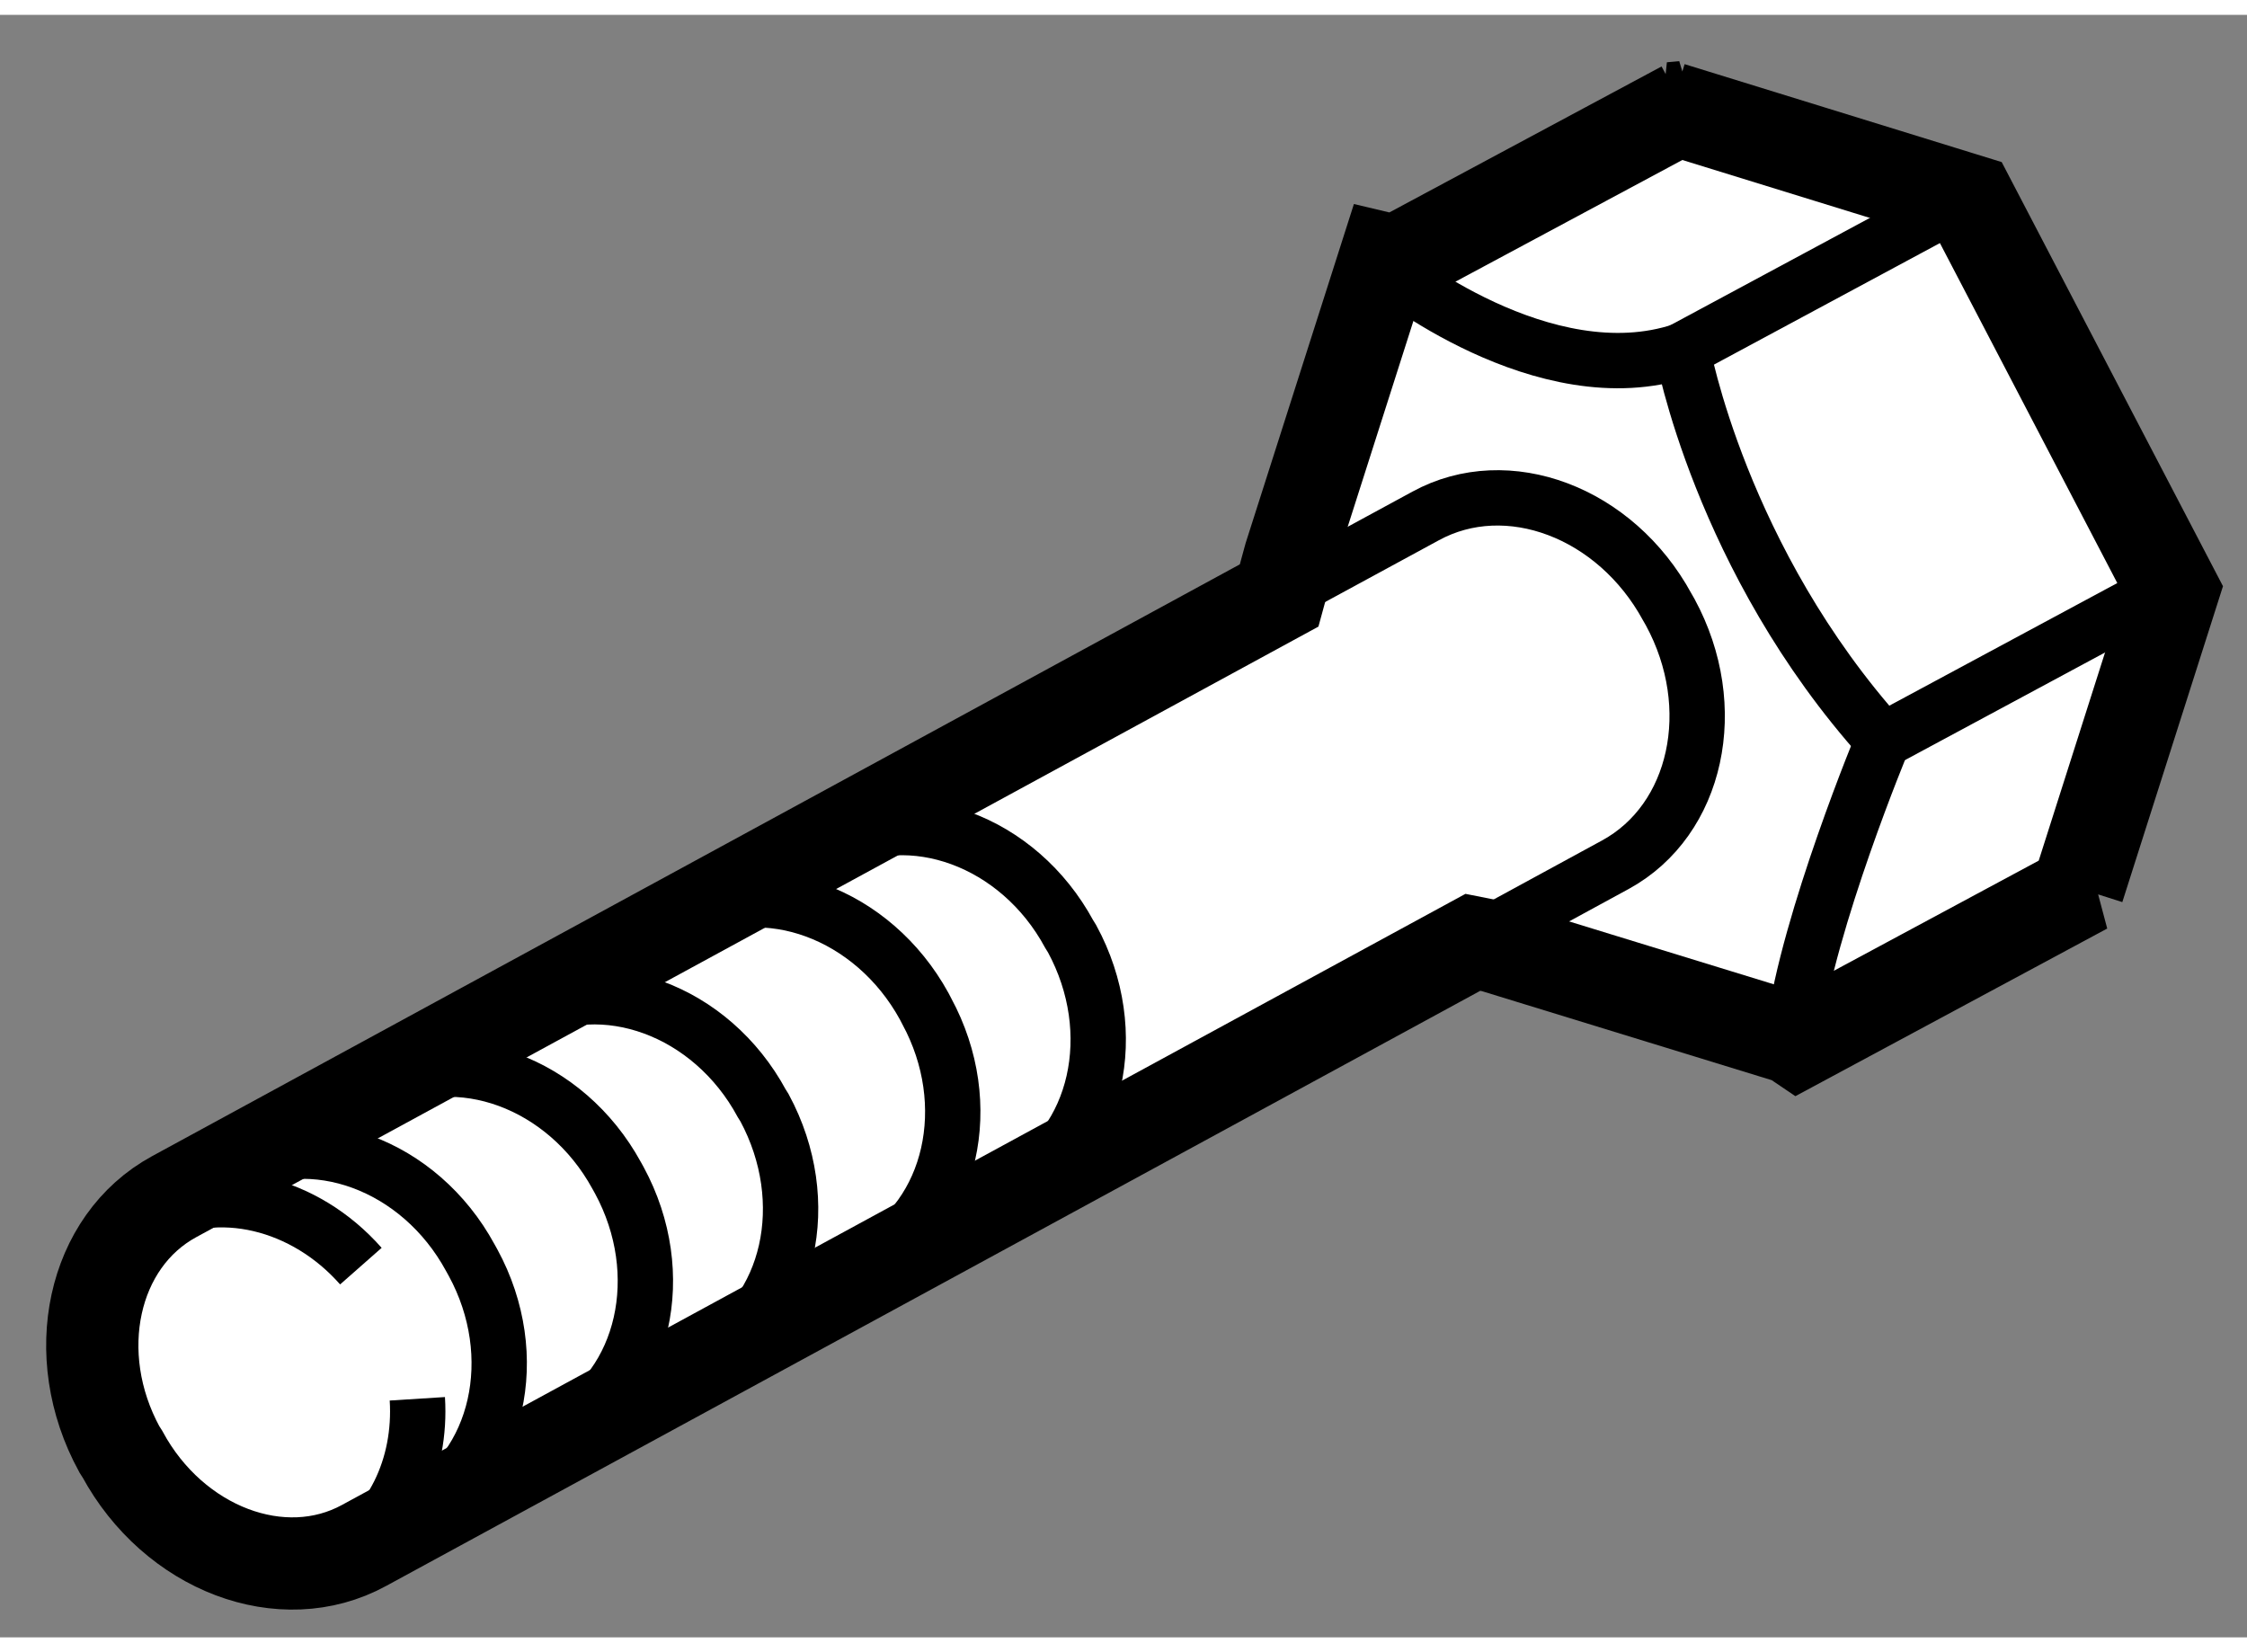
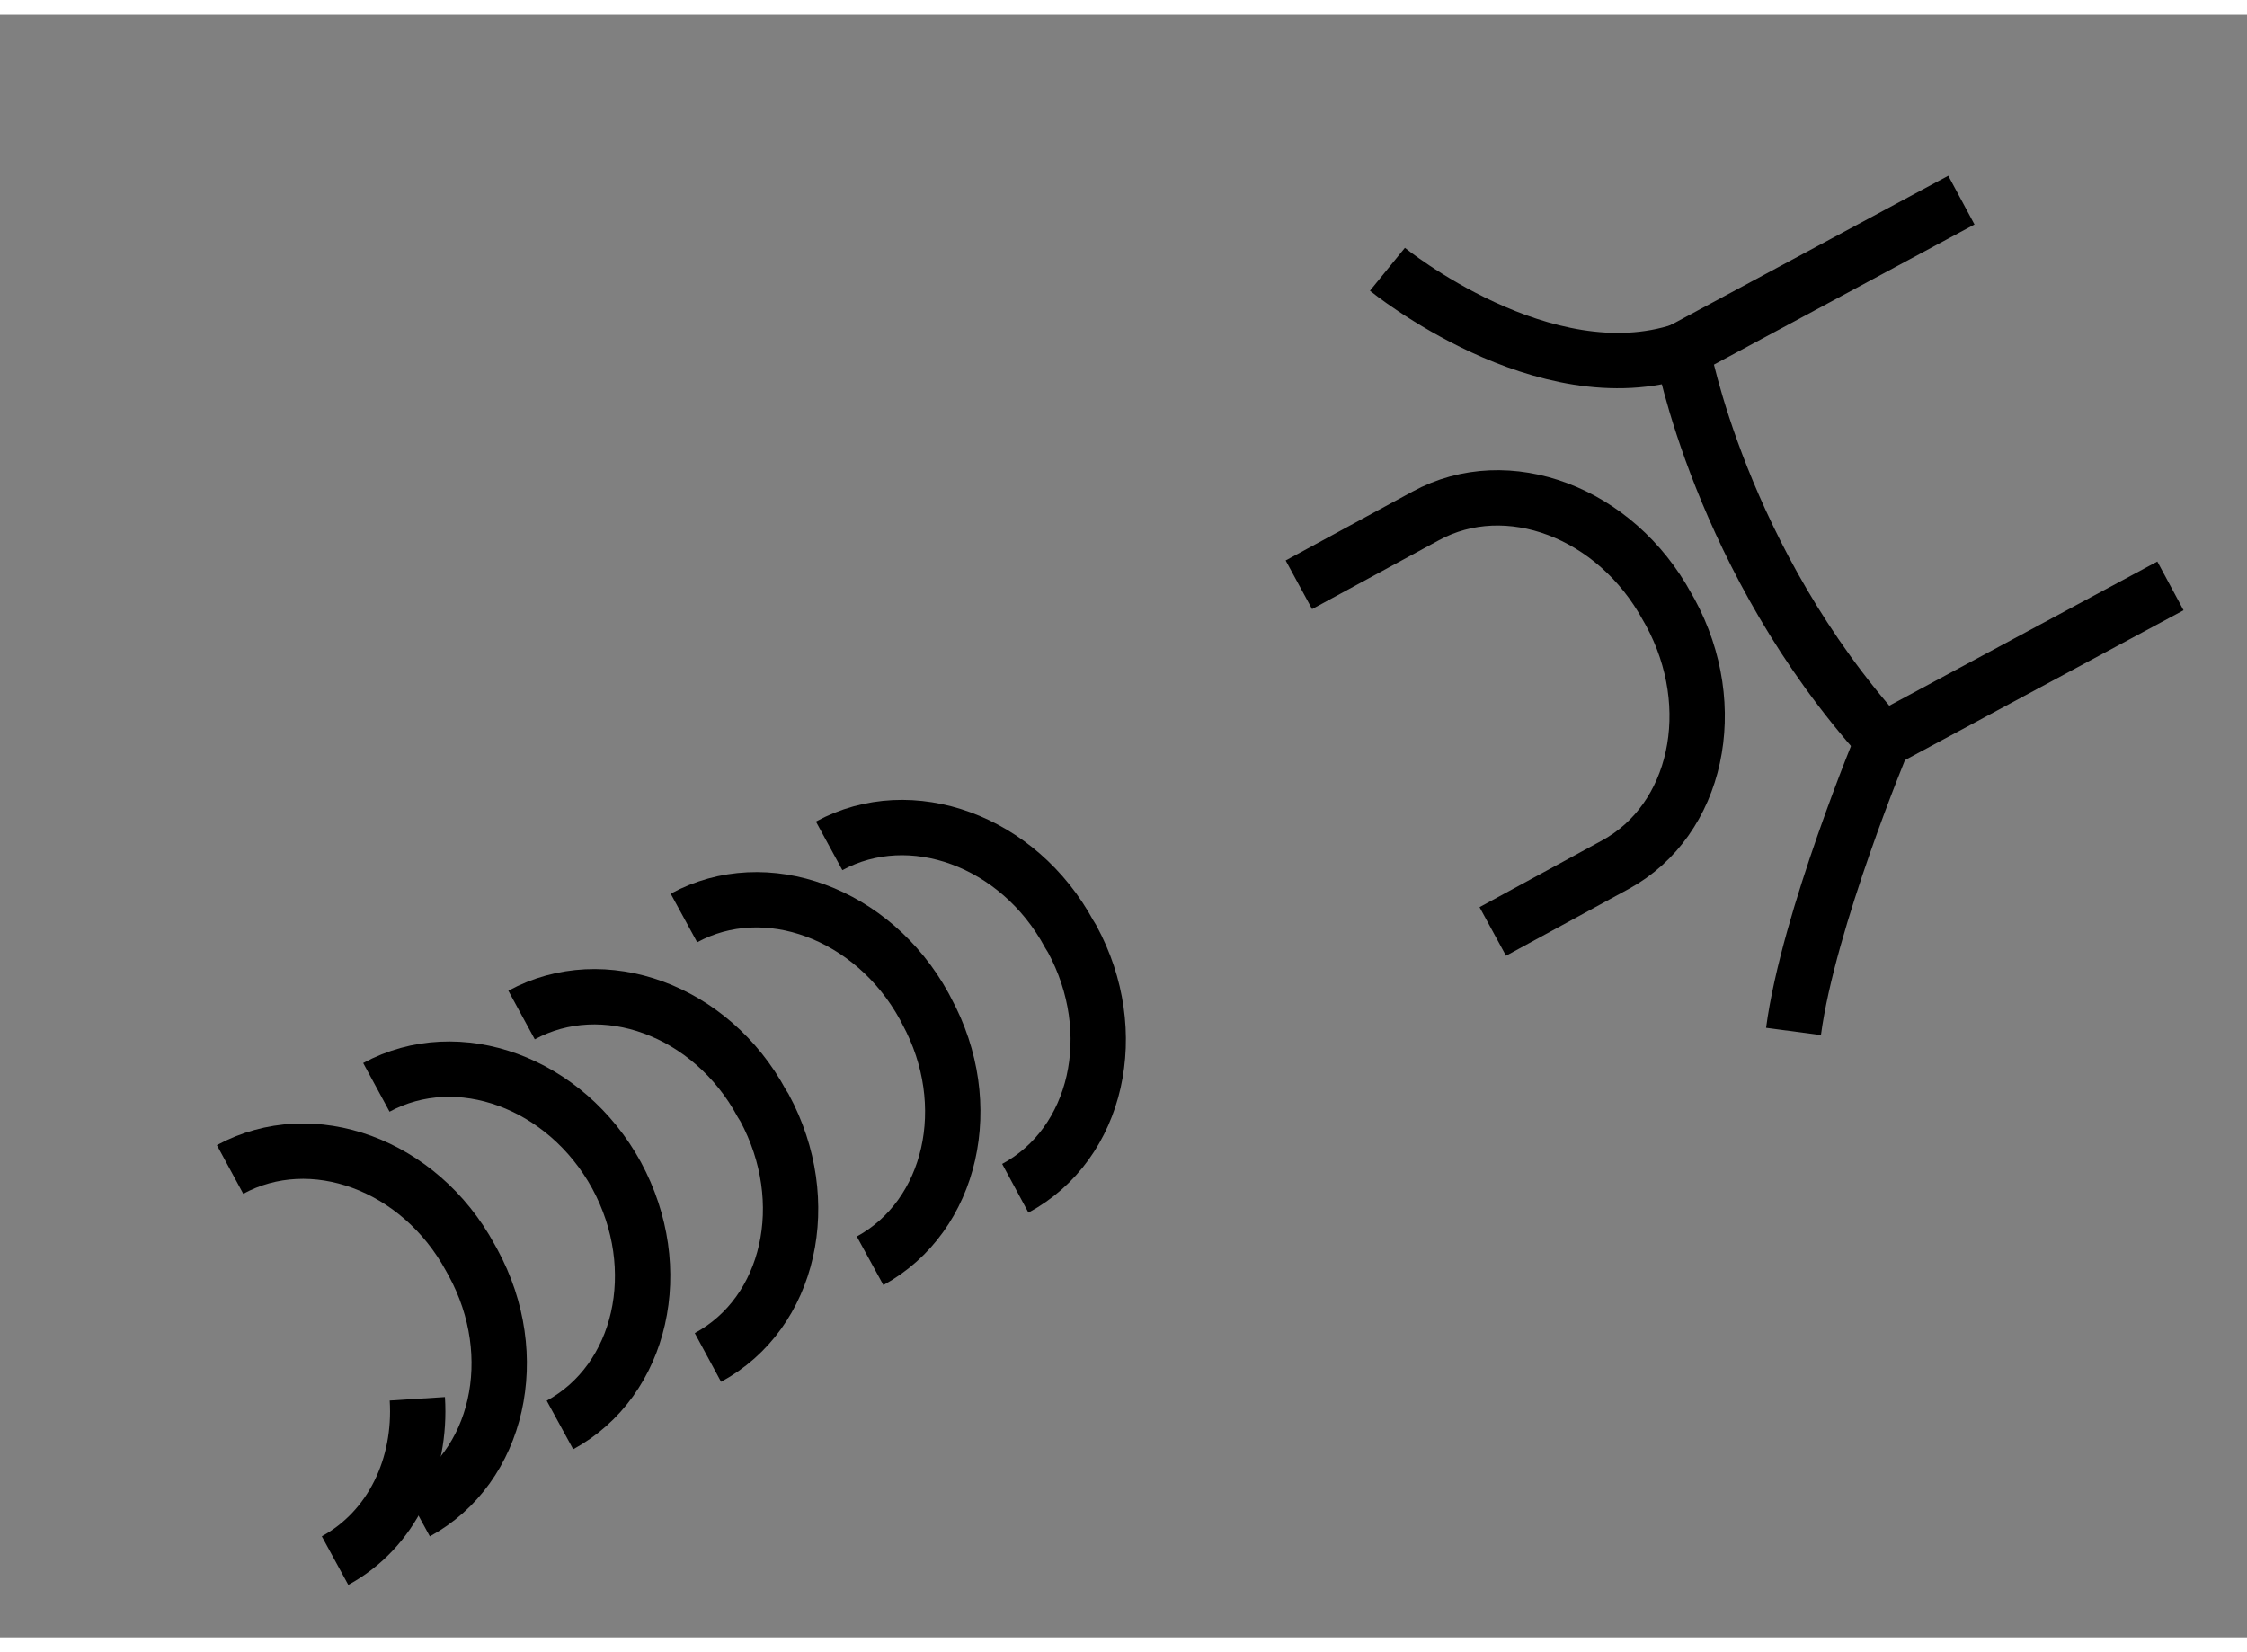
<svg xmlns="http://www.w3.org/2000/svg" version="1.1" x="0px" y="0px" width="244.8px" height="180px" viewBox="168.22 153.701 12.179 8.794" enable-background="new 0 0 244.8 180" xml:space="preserve">
  <rect x="168.22" y="153.701" width="12.179" height="8.794" fill="#808080" stroke="none" />
  <g>
-     <path fill="#FFFFFF" stroke="#000000" stroke-width="0.5" d="M177.277,154.207l1.619,0.5l1.103,2.114l-0.514,1.613l0.038-0.001    l-1.557,0.837l-0.034-0.023l-1.618-0.497l-0.111-0.022l-6.01,3.269c-0.443,0.242-1.031,0.019-1.31-0.496l-0.016-0.025    c-0.281-0.515-0.146-1.128,0.296-1.369l5.99-3.259l0.058-0.212l0.515-1.613l0.059,0.014l1.559-0.836L177.277,154.207z" />
    <line fill="none" stroke="#000000" stroke-width="0.3" x1="178.851" y1="154.705" x2="177.293" y2="155.543" />
    <path fill="none" stroke="#000000" stroke-width="0.3" d="M175.74,155.08c0,0,0.848,0.691,1.599,0.44c0,0,0.205,1.134,1.087,2.114    l1.558-0.838" />
    <path fill="none" stroke="#000000" stroke-width="0.3" d="M178.426,157.635c0,0-0.405,0.972-0.485,1.576" />
    <path fill="none" stroke="#000000" stroke-width="0.3" d="M175.26,156.79l0.687-0.373c0.443-0.242,1.03-0.021,1.31,0.494    l0.016,0.028c0.279,0.514,0.146,1.126-0.297,1.368l-0.665,0.362" />
    <path fill="none" stroke="#000000" stroke-width="0.3" d="M172.714,158.205c0.443-0.241,1.027-0.028,1.301,0.478l0.016,0.026    c0.274,0.505,0.139,1.111-0.308,1.352" />
    <path fill="none" stroke="#000000" stroke-width="0.3" d="M171.927,158.596c0.442-0.241,1.025-0.026,1.302,0.478l0.014,0.027    c0.274,0.505,0.137,1.11-0.307,1.353" />
    <path fill="none" stroke="#000000" stroke-width="0.3" d="M171.047,159.122c0.443-0.241,1.028-0.028,1.302,0.479l0.015,0.024    c0.273,0.507,0.139,1.112-0.307,1.353" />
-     <path fill="none" stroke="#000000" stroke-width="0.3" d="M170.26,159.514c0.443-0.24,1.026-0.027,1.302,0.477l0.015,0.027    c0.274,0.506,0.137,1.111-0.307,1.353" />
+     <path fill="none" stroke="#000000" stroke-width="0.3" d="M170.26,159.514c0.443-0.24,1.026-0.027,1.302,0.477c0.274,0.506,0.137,1.111-0.307,1.353" />
    <path fill="none" stroke="#000000" stroke-width="0.3" d="M169.467,159.959c0.444-0.241,1.027-0.028,1.302,0.478l0.015,0.027    c0.275,0.505,0.138,1.11-0.306,1.352" />
    <path fill="none" stroke="#000000" stroke-width="0.3" d="M170.482,161.202c0.023,0.365-0.138,0.709-0.446,0.877" />
-     <path fill="none" stroke="#000000" stroke-width="0.3" d="M169.027,160.222c0.374-0.203,0.846-0.083,1.149,0.261" />
  </g>
</svg>